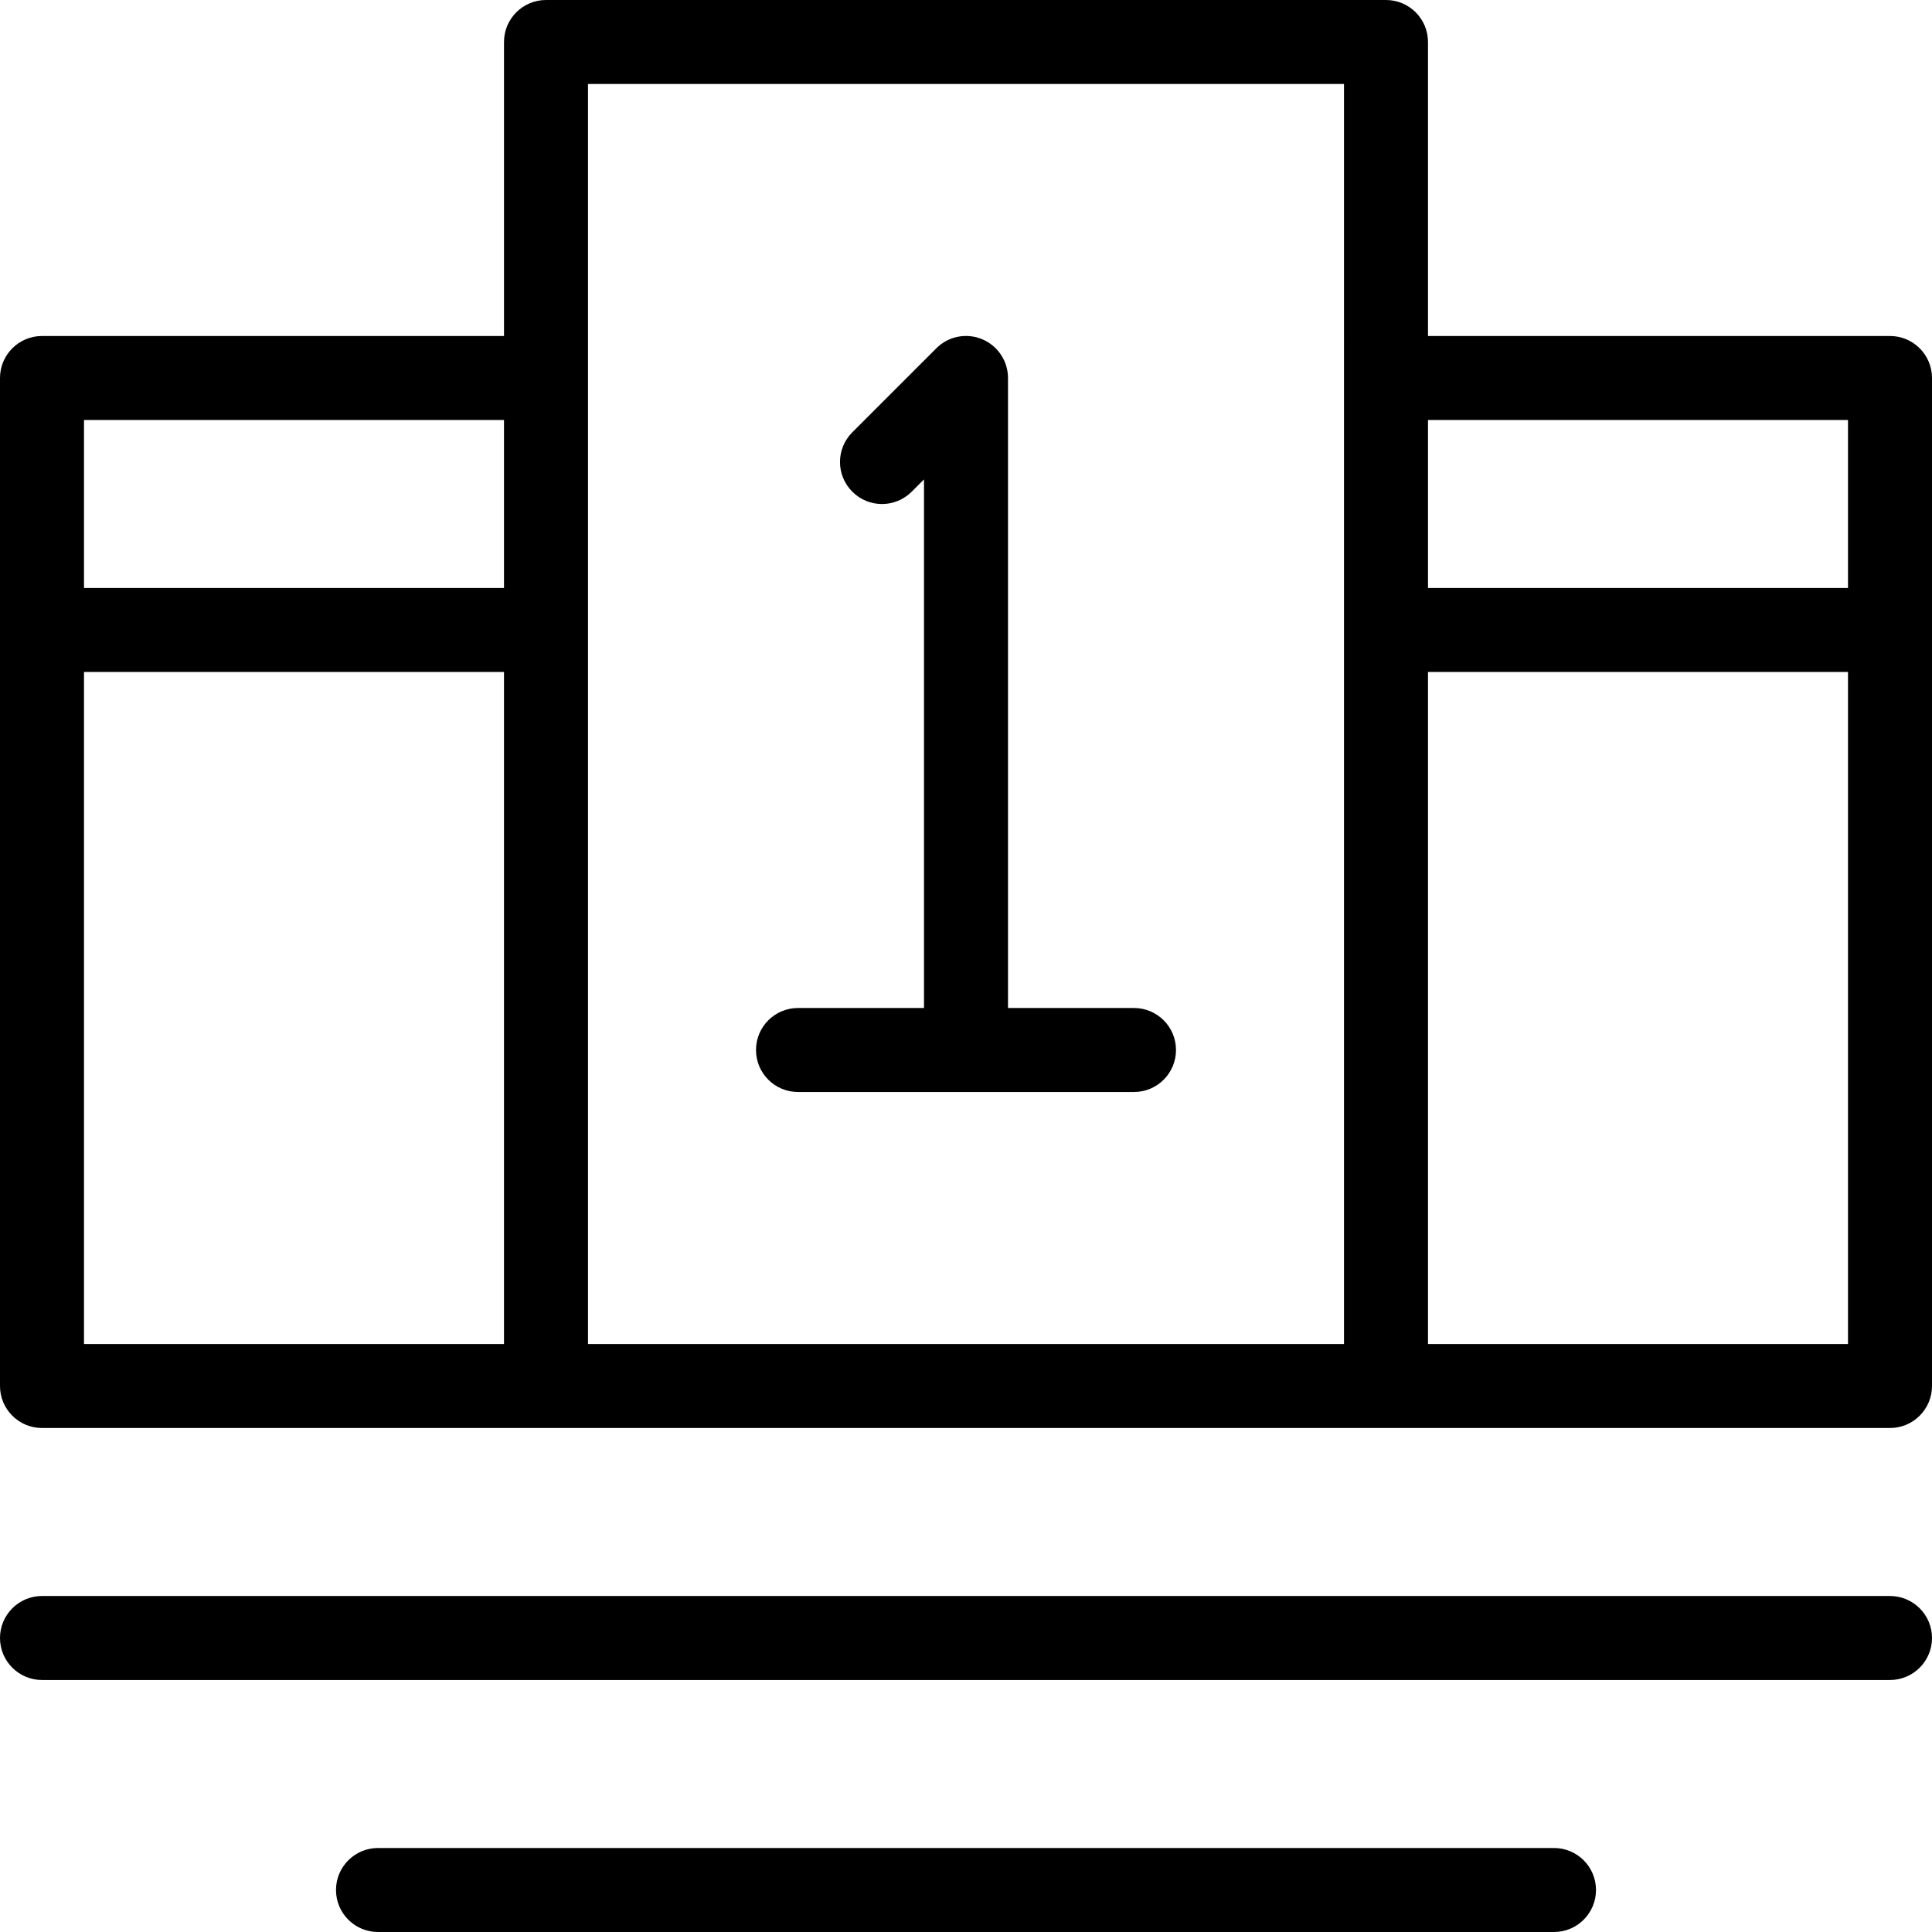
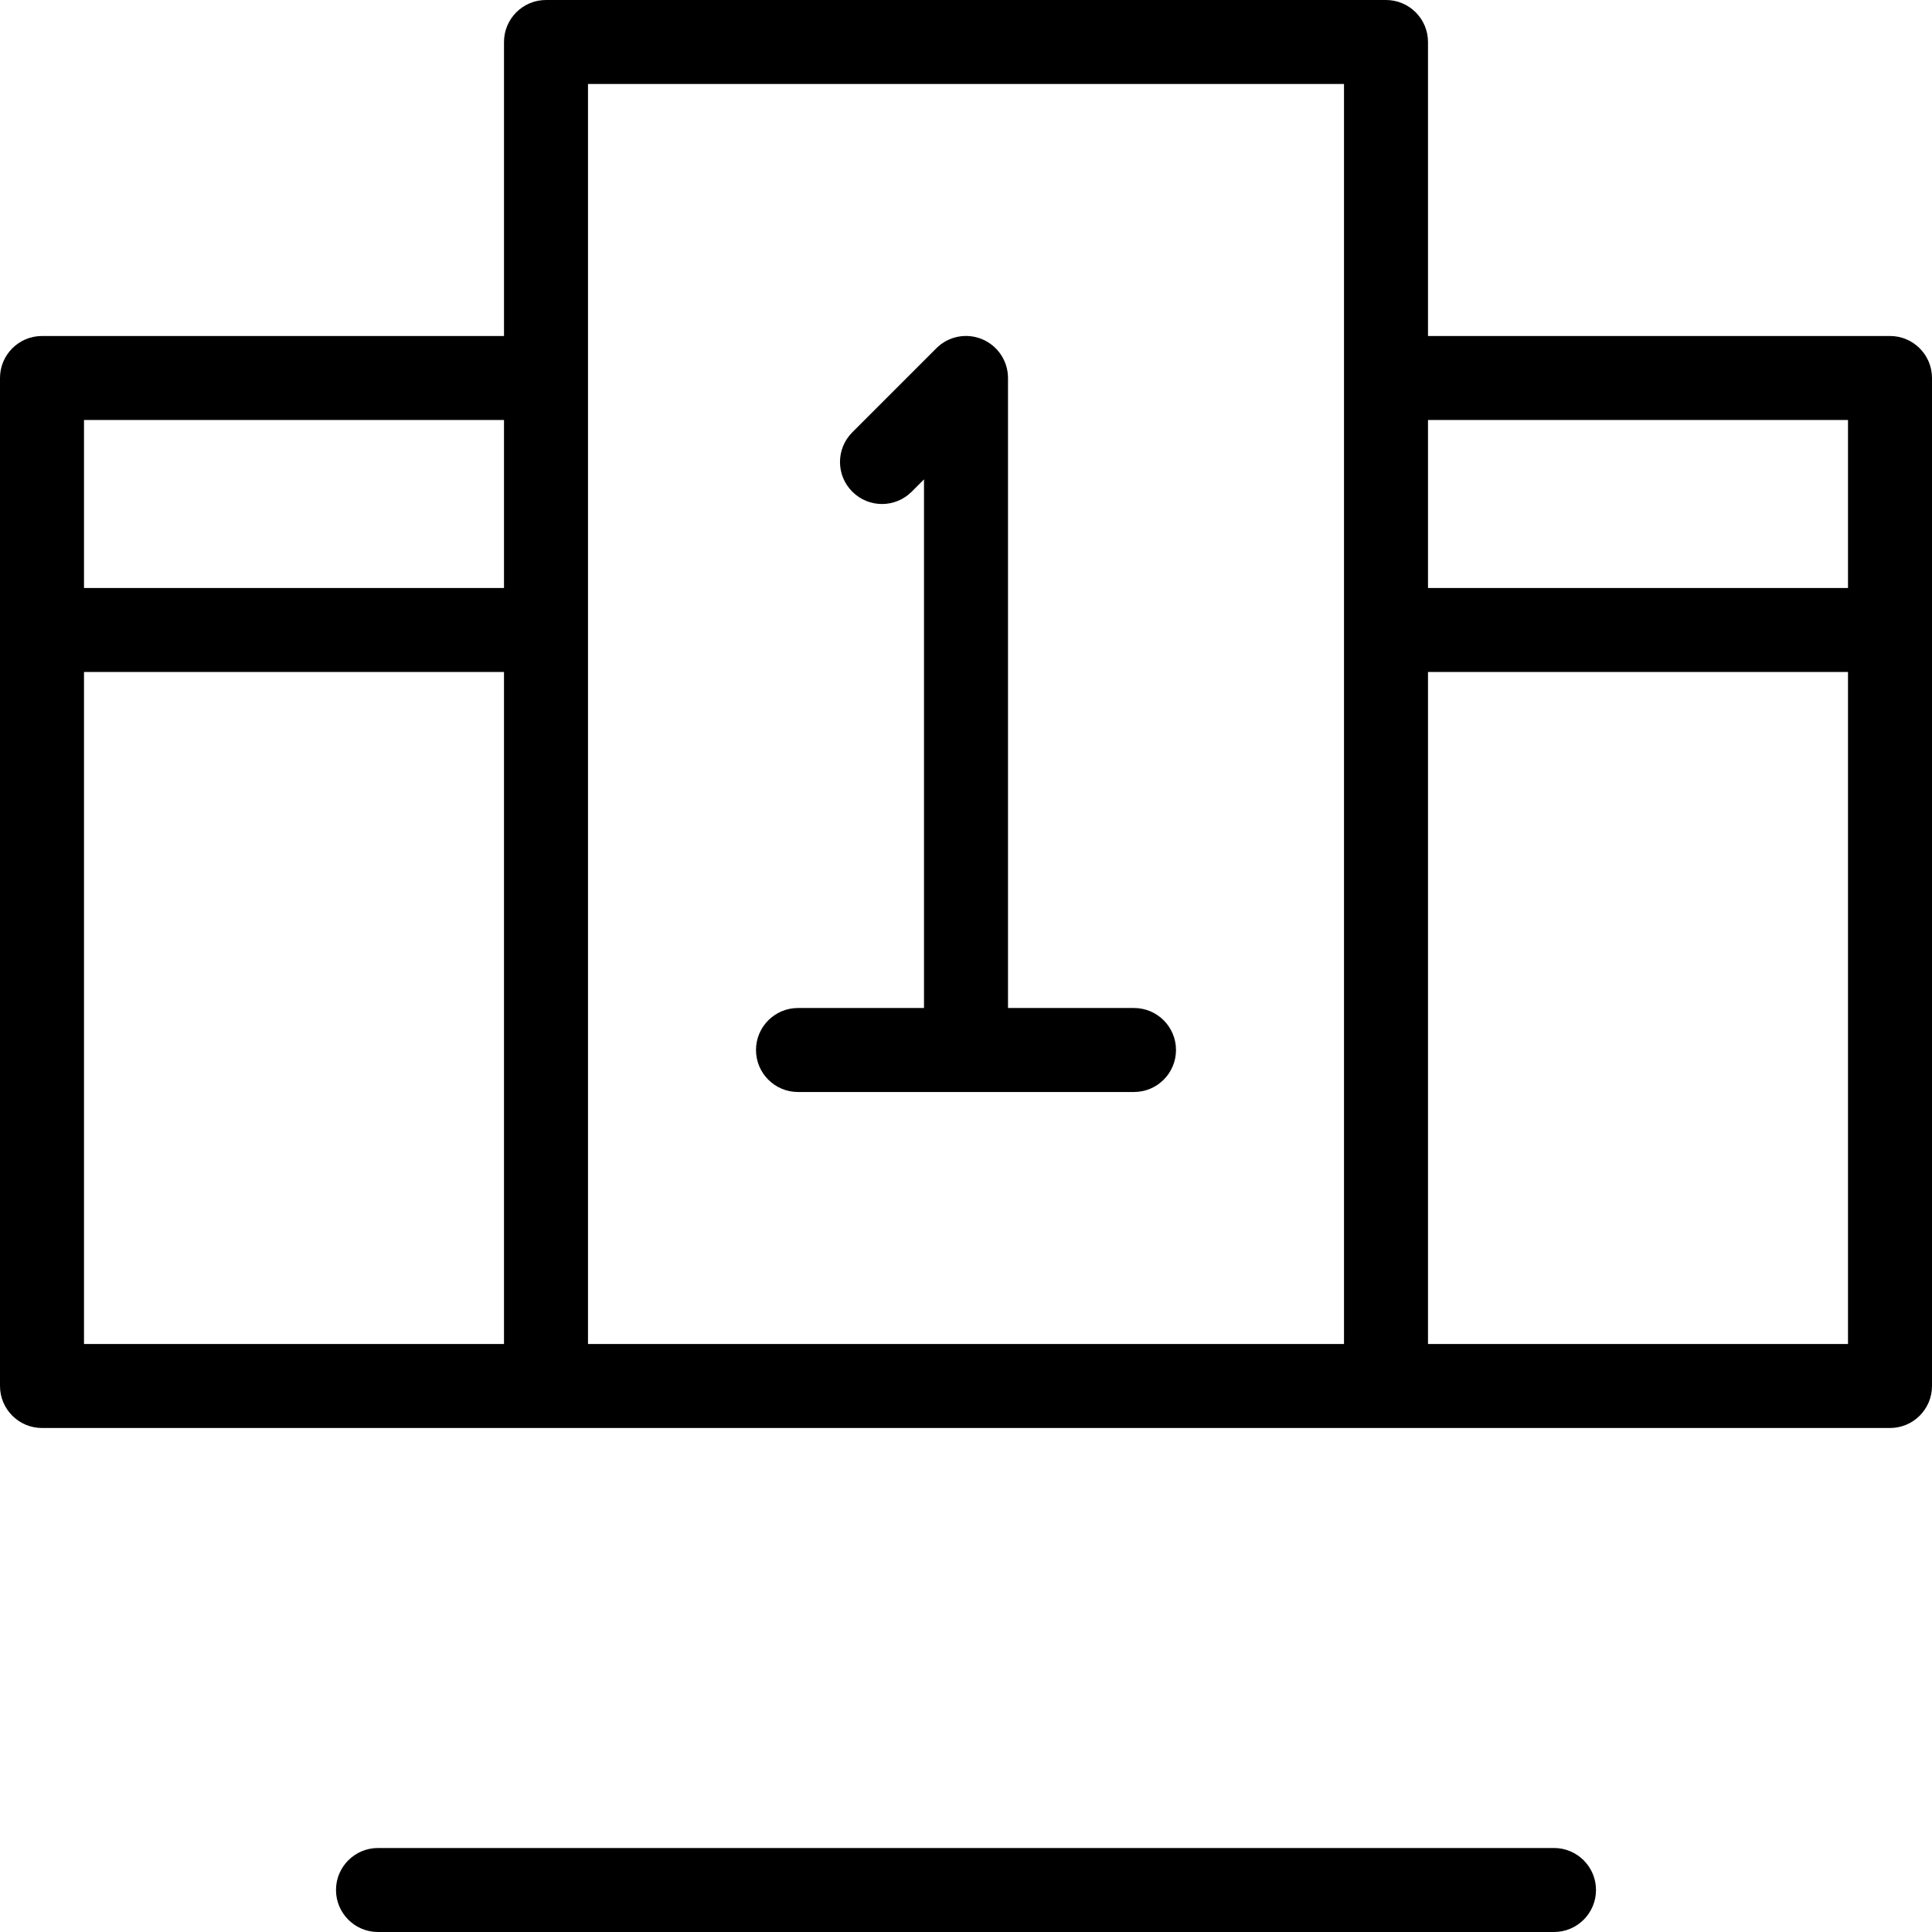
<svg xmlns="http://www.w3.org/2000/svg" version="1.1" id="Capa_1" x="0px" y="0px" viewBox="0 0 368 368" style="enable-background:new 0 0 368 368;" xml:space="preserve">
  <g>
    <g>
      <path d="M360,64h-88V8c0-4.416-3.584-8-8-8H104c-4.416,0-8,3.584-8,8v56H8c-4.416,0-8,3.584-8,8v192c0,4.416,3.584,8,8,8h352    c4.416,0,8-3.584,8-8V72C368,67.584,364.416,64,360,64z M96,256H16V128h80V256z M96,112H16V80h80V112z M256,256H112V16h144V256z     M352,256h-80V128h80V256z M352,112h-80V80h80V112z" />
    </g>
  </g>
  <g>
    <g>
      <path d="M216,192h-24V72c0-3.232-1.952-6.152-4.936-7.392c-3-1.248-6.432-0.56-8.72,1.736l-16,16    c-3.128,3.128-3.128,8.184,0,11.312s8.184,3.128,11.312,0L176,91.312V192h-24c-4.416,0-8,3.584-8,8c0,4.416,3.584,8,8,8h64    c4.416,0,8-3.584,8-8C224,195.584,220.416,192,216,192z" />
    </g>
  </g>
  <g>
    <g>
-       <path d="M360,304H8c-4.416,0-8,3.584-8,8c0,4.416,3.584,8,8,8h352c4.416,0,8-3.584,8-8C368,307.584,364.416,304,360,304z" />
-     </g>
+       </g>
  </g>
  <g>
    <g>
      <path d="M296,352H72c-4.416,0-8,3.584-8,8c0,4.416,3.584,8,8,8h224c4.416,0,8-3.584,8-8C304,355.584,300.416,352,296,352z" />
    </g>
  </g>
  <g>
</g>
  <g>
</g>
  <g>
</g>
  <g>
</g>
  <g>
</g>
  <g>
</g>
  <g>
</g>
  <g>
</g>
  <g>
</g>
  <g>
</g>
  <g>
</g>
  <g>
</g>
  <g>
</g>
  <g>
</g>
  <g>
</g>
</svg>